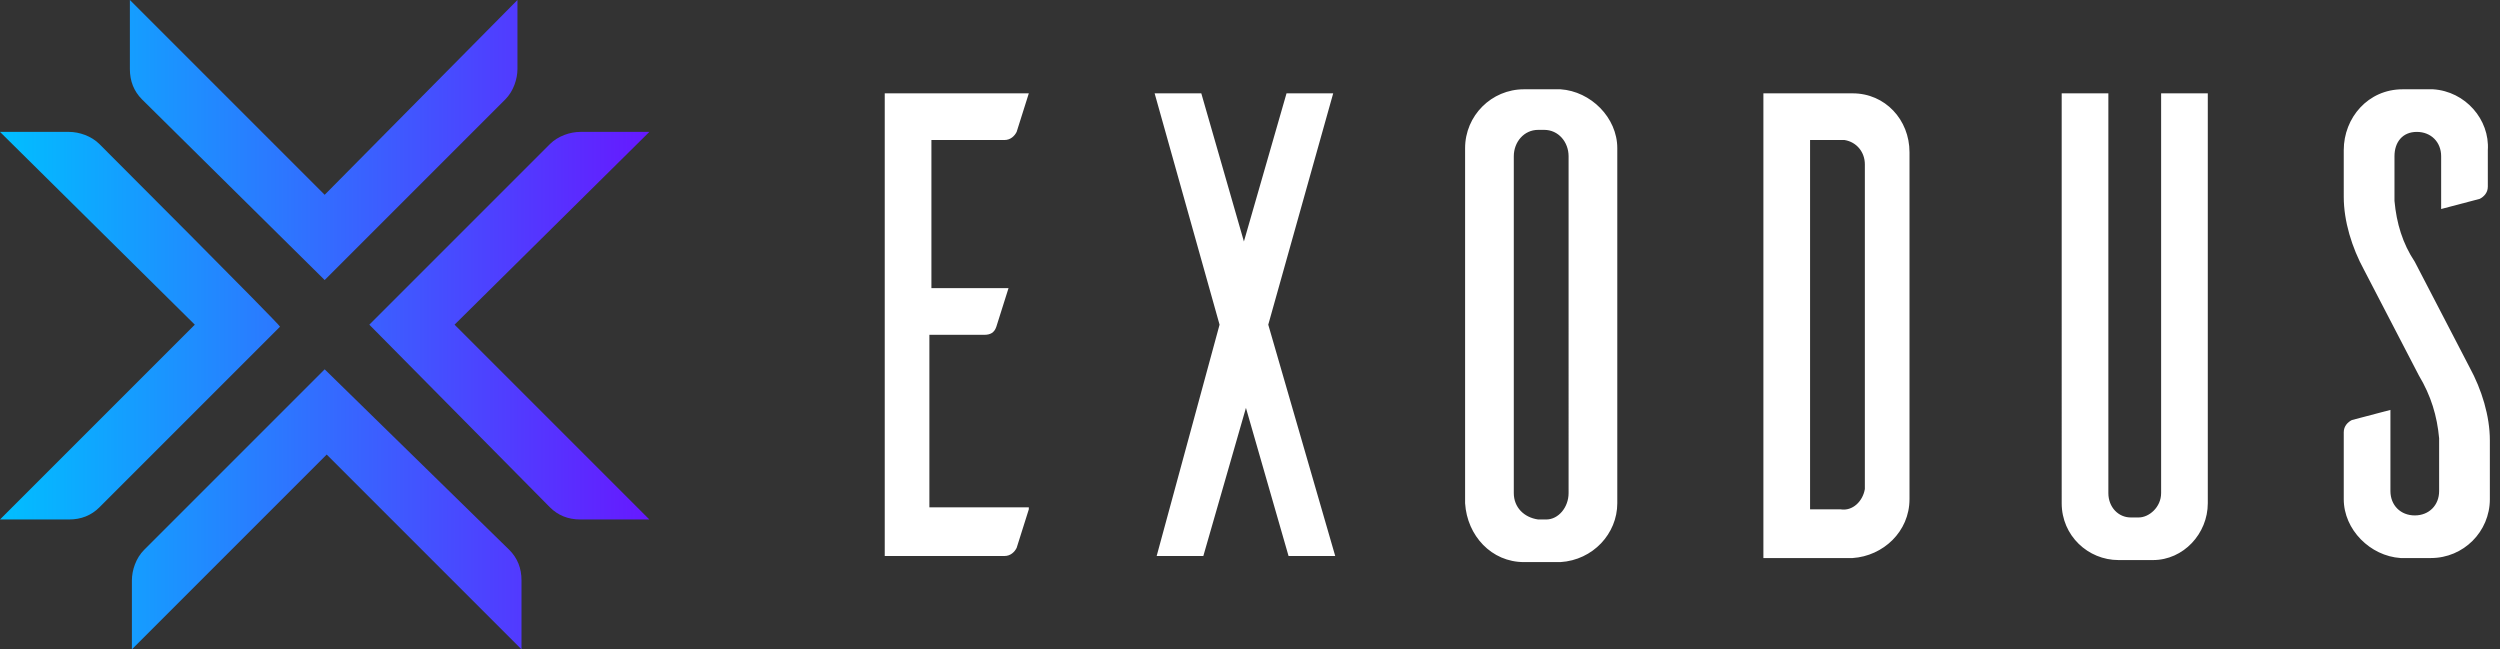
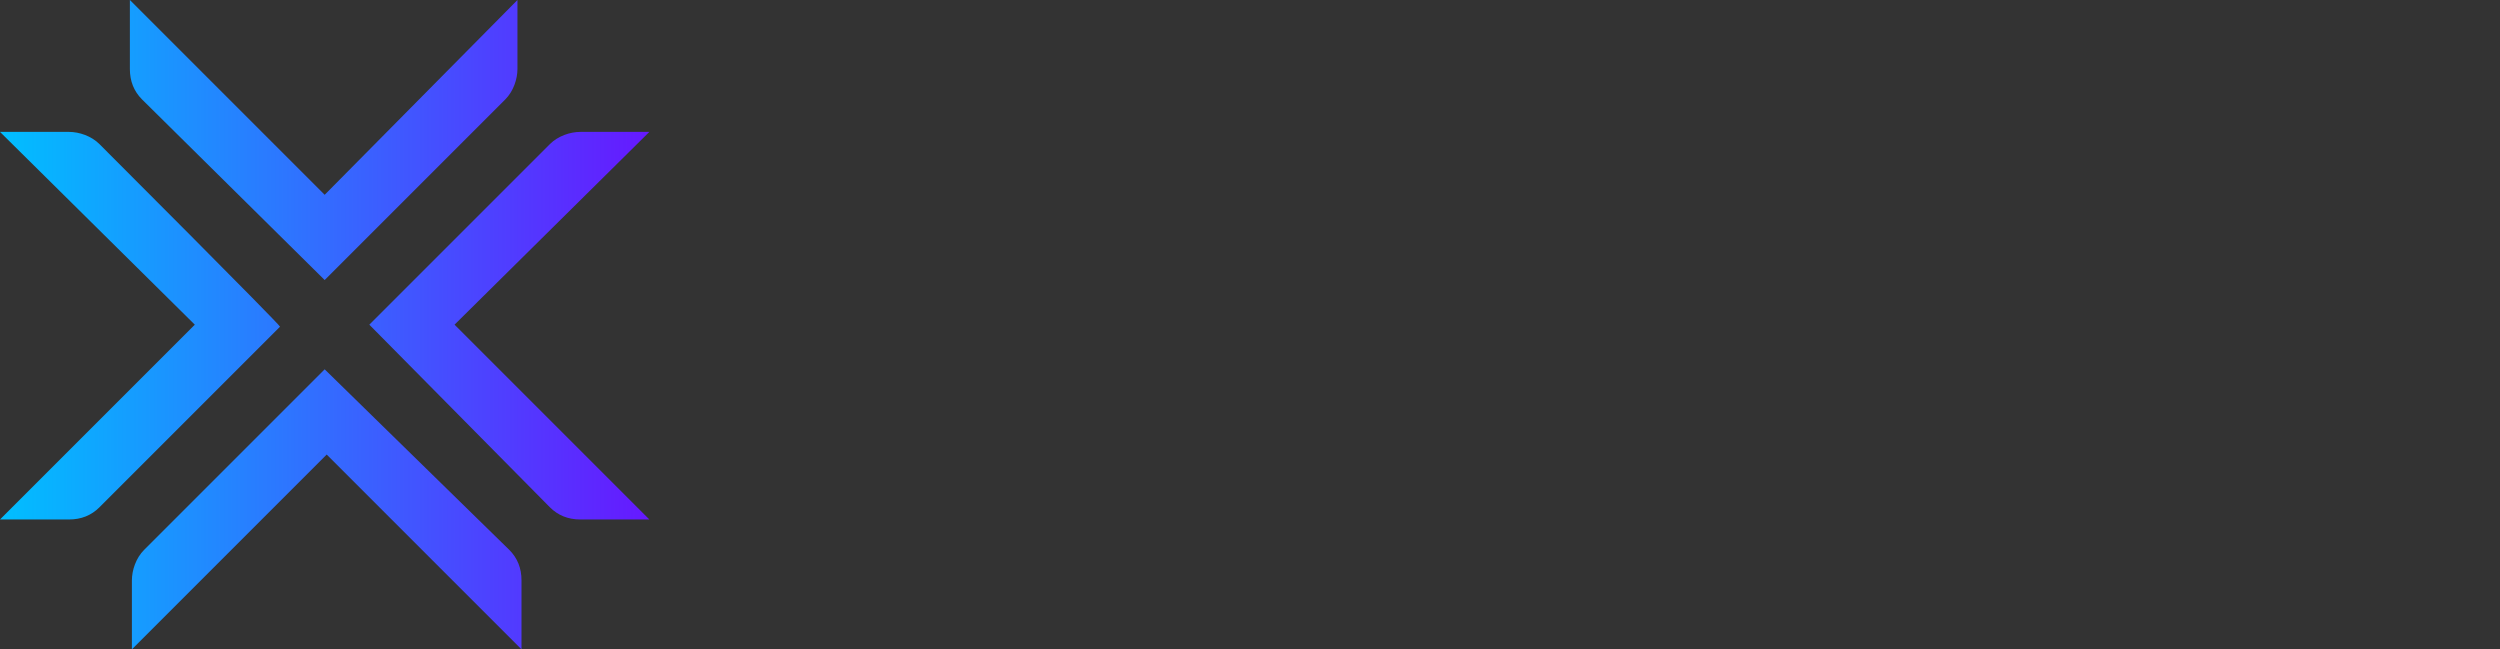
<svg xmlns="http://www.w3.org/2000/svg" viewBox="0 0 123.2 32">
  <rect x="0" y="0" width="123.2" height="32" fill="#333333" stroke="none" />
-   <path d="M106.5 24.3V4.6h2.3v20.2c0 1.5-1.2 2.8-2.7 2.8h-1.7c-1.5 0-2.8-1.2-2.8-2.8V4.6h2.3v19.7c0 .7.5 1.2 1.1 1.2h.4c.5 0 1.1-.5 1.1-1.2zM76.9 4.4c1.5.1 2.8 1.4 2.8 2.9v17.5c0 1.5-1.2 2.8-2.8 2.9h-1.8c-1.6 0-2.8-1.3-2.9-2.9V7.3c0-1.6 1.3-2.9 2.9-2.9h1.8zm.4 19.9V7.7c0-.7-.5-1.3-1.2-1.3h-.3c-.7 0-1.2.6-1.2 1.3v16.6c0 .7.5 1.2 1.2 1.3h.4c.6 0 1.1-.6 1.1-1.3zm14-19.7c1.6 0 2.8 1.3 2.8 2.9v17.1c0 1.6-1.3 2.8-2.8 2.9h-4.4V4.6h4.4zm.6 19.3V8.1c0-.6-.4-1.1-1-1.2h-1.7v18.2h1.5c.6.1 1.1-.4 1.2-1v-.2zM65.7 4.6L62.5 16l3.3 11.4h-2.3l-2.1-7.3-2.1 7.3H57L60.1 16 56.9 4.6h2.3l2.1 7.3 2.1-7.3h2.3zm-15 20.5l-.6 1.9c-.1.2-.3.4-.6.4h-5.9V4.6h7.1l-.6 1.9c-.1.2-.3.4-.6.4h-3.6v7.3h3.8l-.6 1.9c-.1.3-.3.4-.6.4h-2.7V25h4.9v.1zM119 12.9l2.7 5.2c.6 1.1 1 2.4 1 3.6v2.9c0 1.6-1.3 2.9-2.9 2.9h-1.5c-1.5-.1-2.8-1.4-2.8-2.9v-3.3c0-.3.2-.5.4-.6l1.9-.5v4c0 .7.5 1.2 1.2 1.2s1.2-.5 1.2-1.2v-2.6c-.1-1.1-.4-2.1-1-3.1l-2.7-5.2c-.6-1.1-1-2.4-1-3.6V7.4c0-1.6 1.2-3 2.9-3h1.5c1.6.1 2.8 1.5 2.7 3v1.8c0 .3-.2.5-.4.6l-1.9.5V7.7c0-.7-.5-1.2-1.2-1.2S118 7 118 7.7v2.2c.1 1.1.4 2.1 1 3z" fill="#fff" />
  <linearGradient id="a" gradientUnits="userSpaceOnUse" x1="-1916.392" y1="2541.385" x2="-1915.391" y2="2541.385" gradientTransform="matrix(31.992 0 0 32 61309.203 -81308.32)">
    <stop offset="0" stop-color="#00bfff" />
    <stop offset="1" stop-color="#6619ff" />
  </linearGradient>
  <path d="M22.4 16l9.6 9.6h-3.4c-.6 0-1.1-.2-1.5-.6l-8.9-9 8.9-8.9c.4-.4 1-.6 1.5-.6H32L22.4 16zM4.9 7.1c-.4-.4-1-.6-1.5-.6H0L9.6 16 0 25.6h3.4c.6 0 1.1-.2 1.5-.6l8.9-8.9c0-.1-8.9-9-8.9-9zM16 18.2l-8.9 8.9c-.4.4-.6 1-.6 1.5V32l9.6-9.6 9.6 9.6v-3.4c0-.6-.2-1.1-.6-1.5L16 18.2zm0-4.4l8.9-8.9c.4-.4.6-1 .6-1.5V0L16 9.6 6.4 0v3.4c0 .6.2 1.1.6 1.5l9 8.9z" fill="url(#a)" />
</svg>